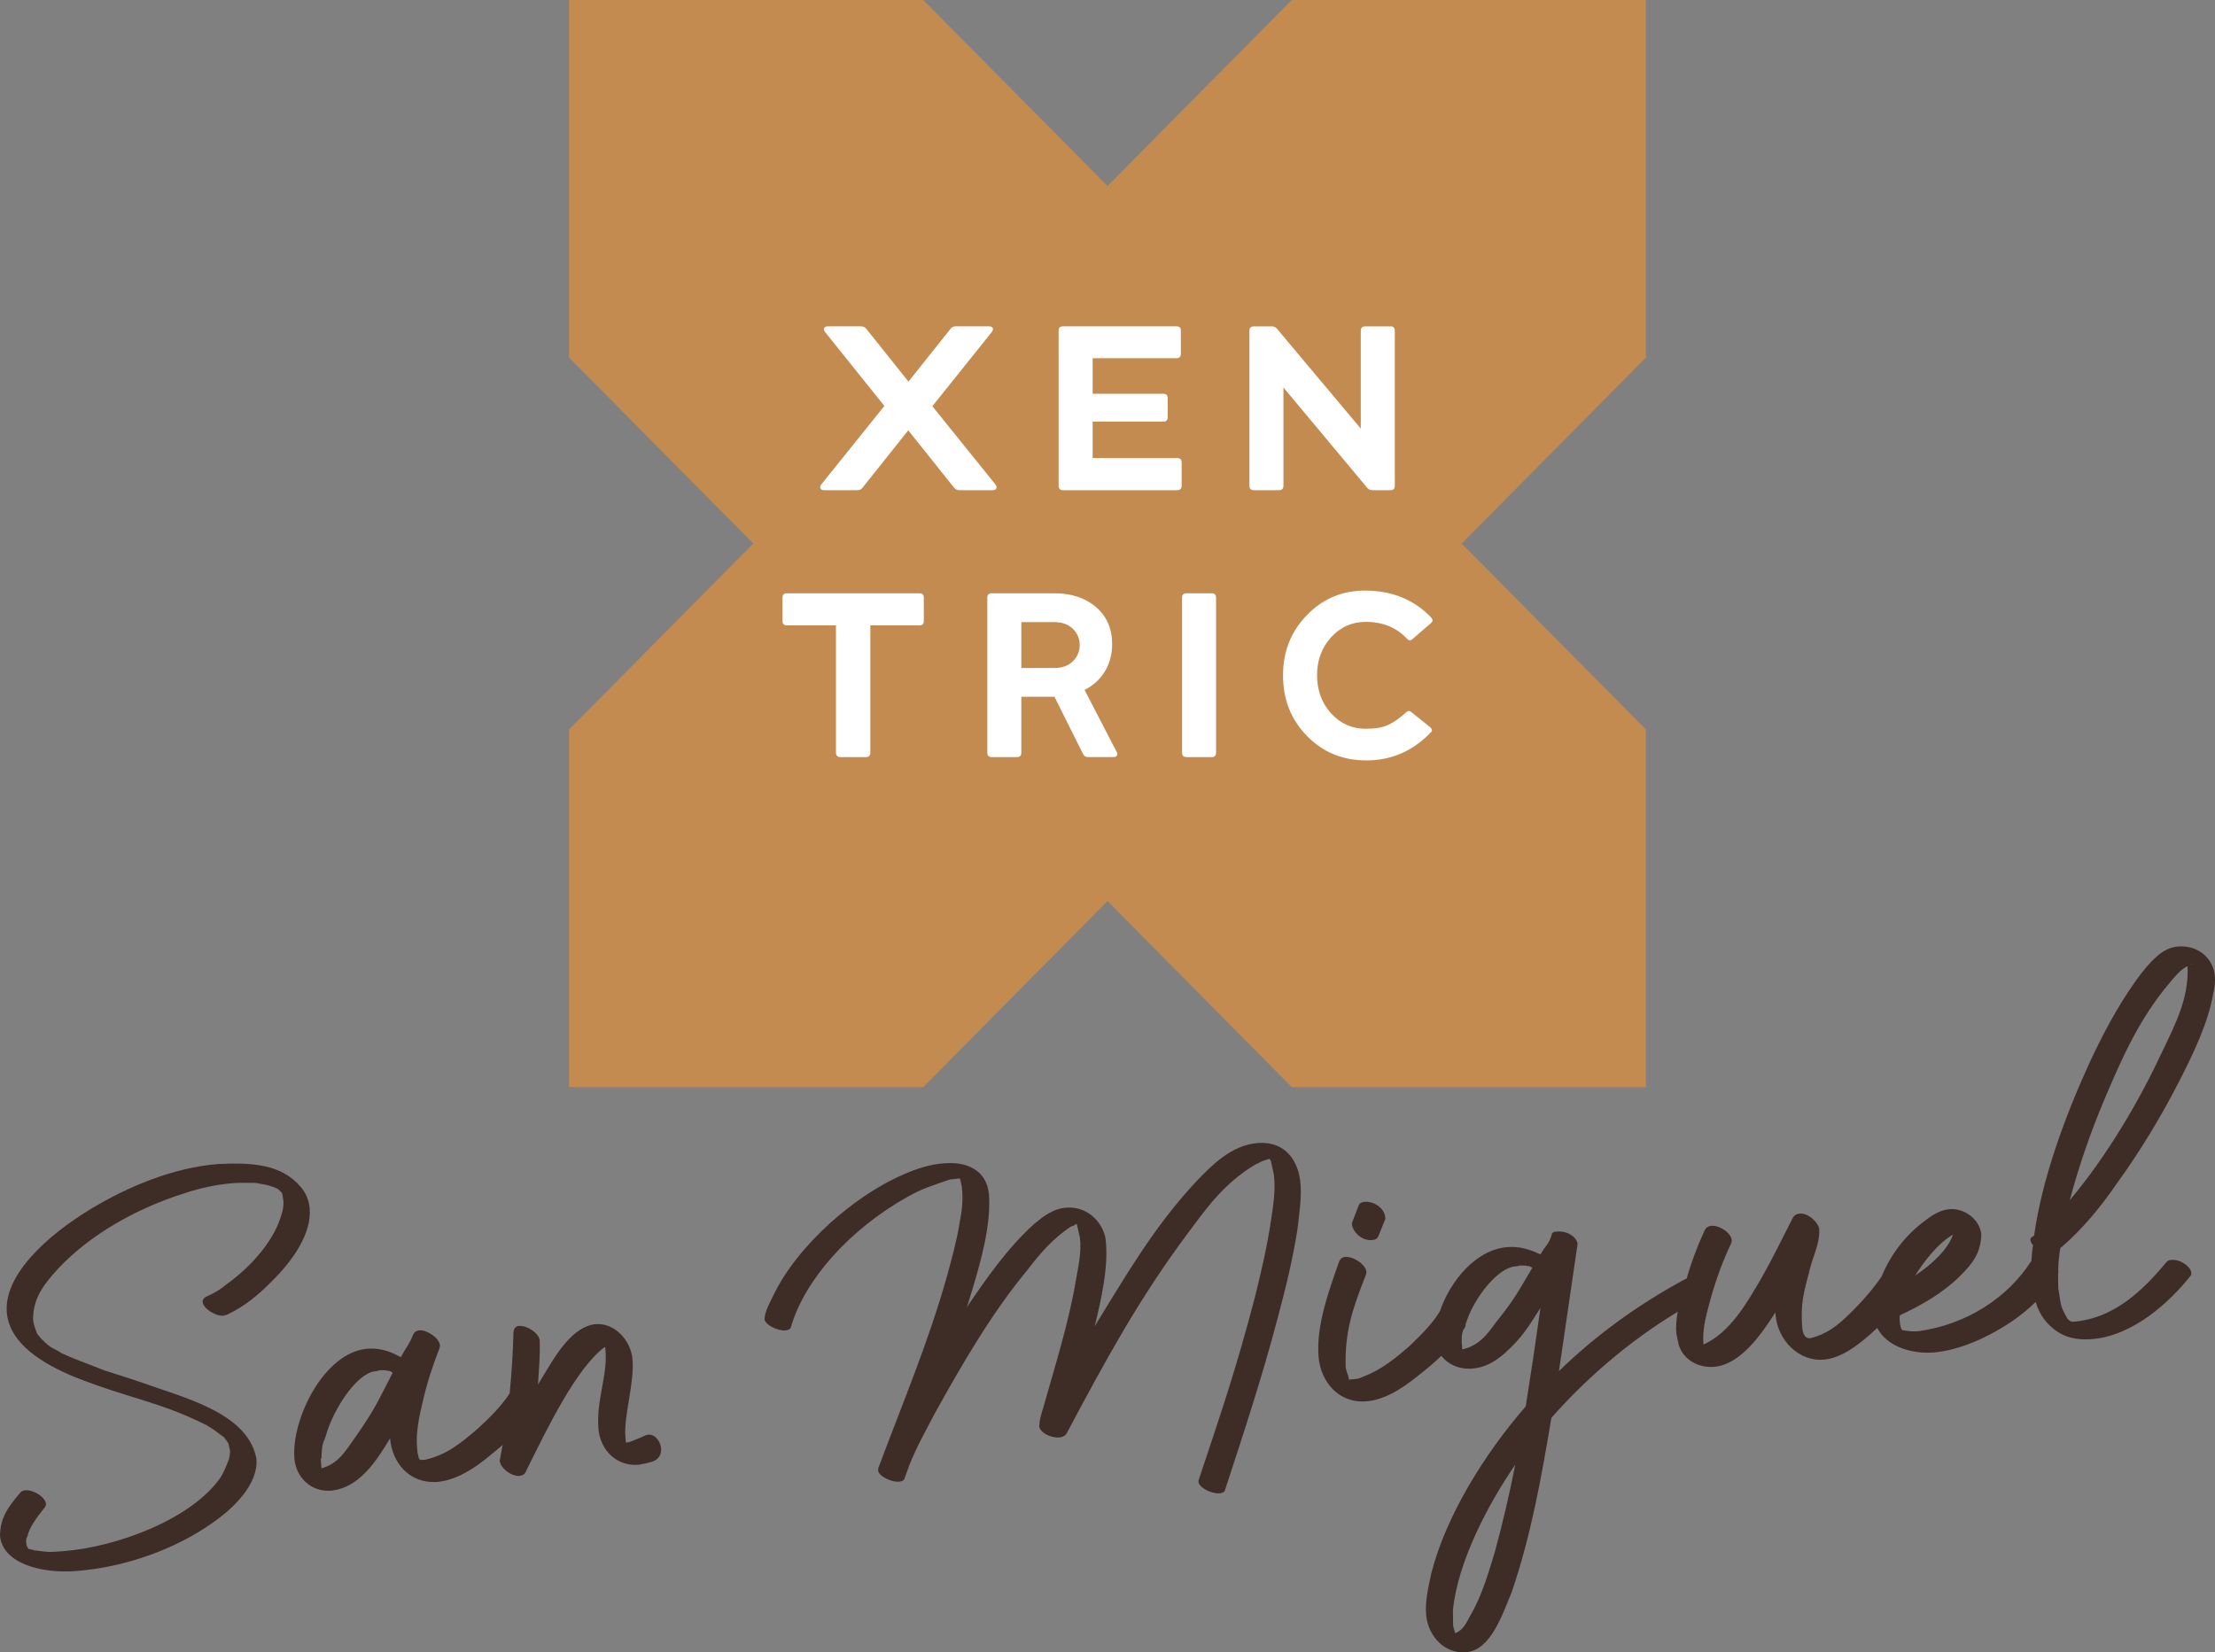
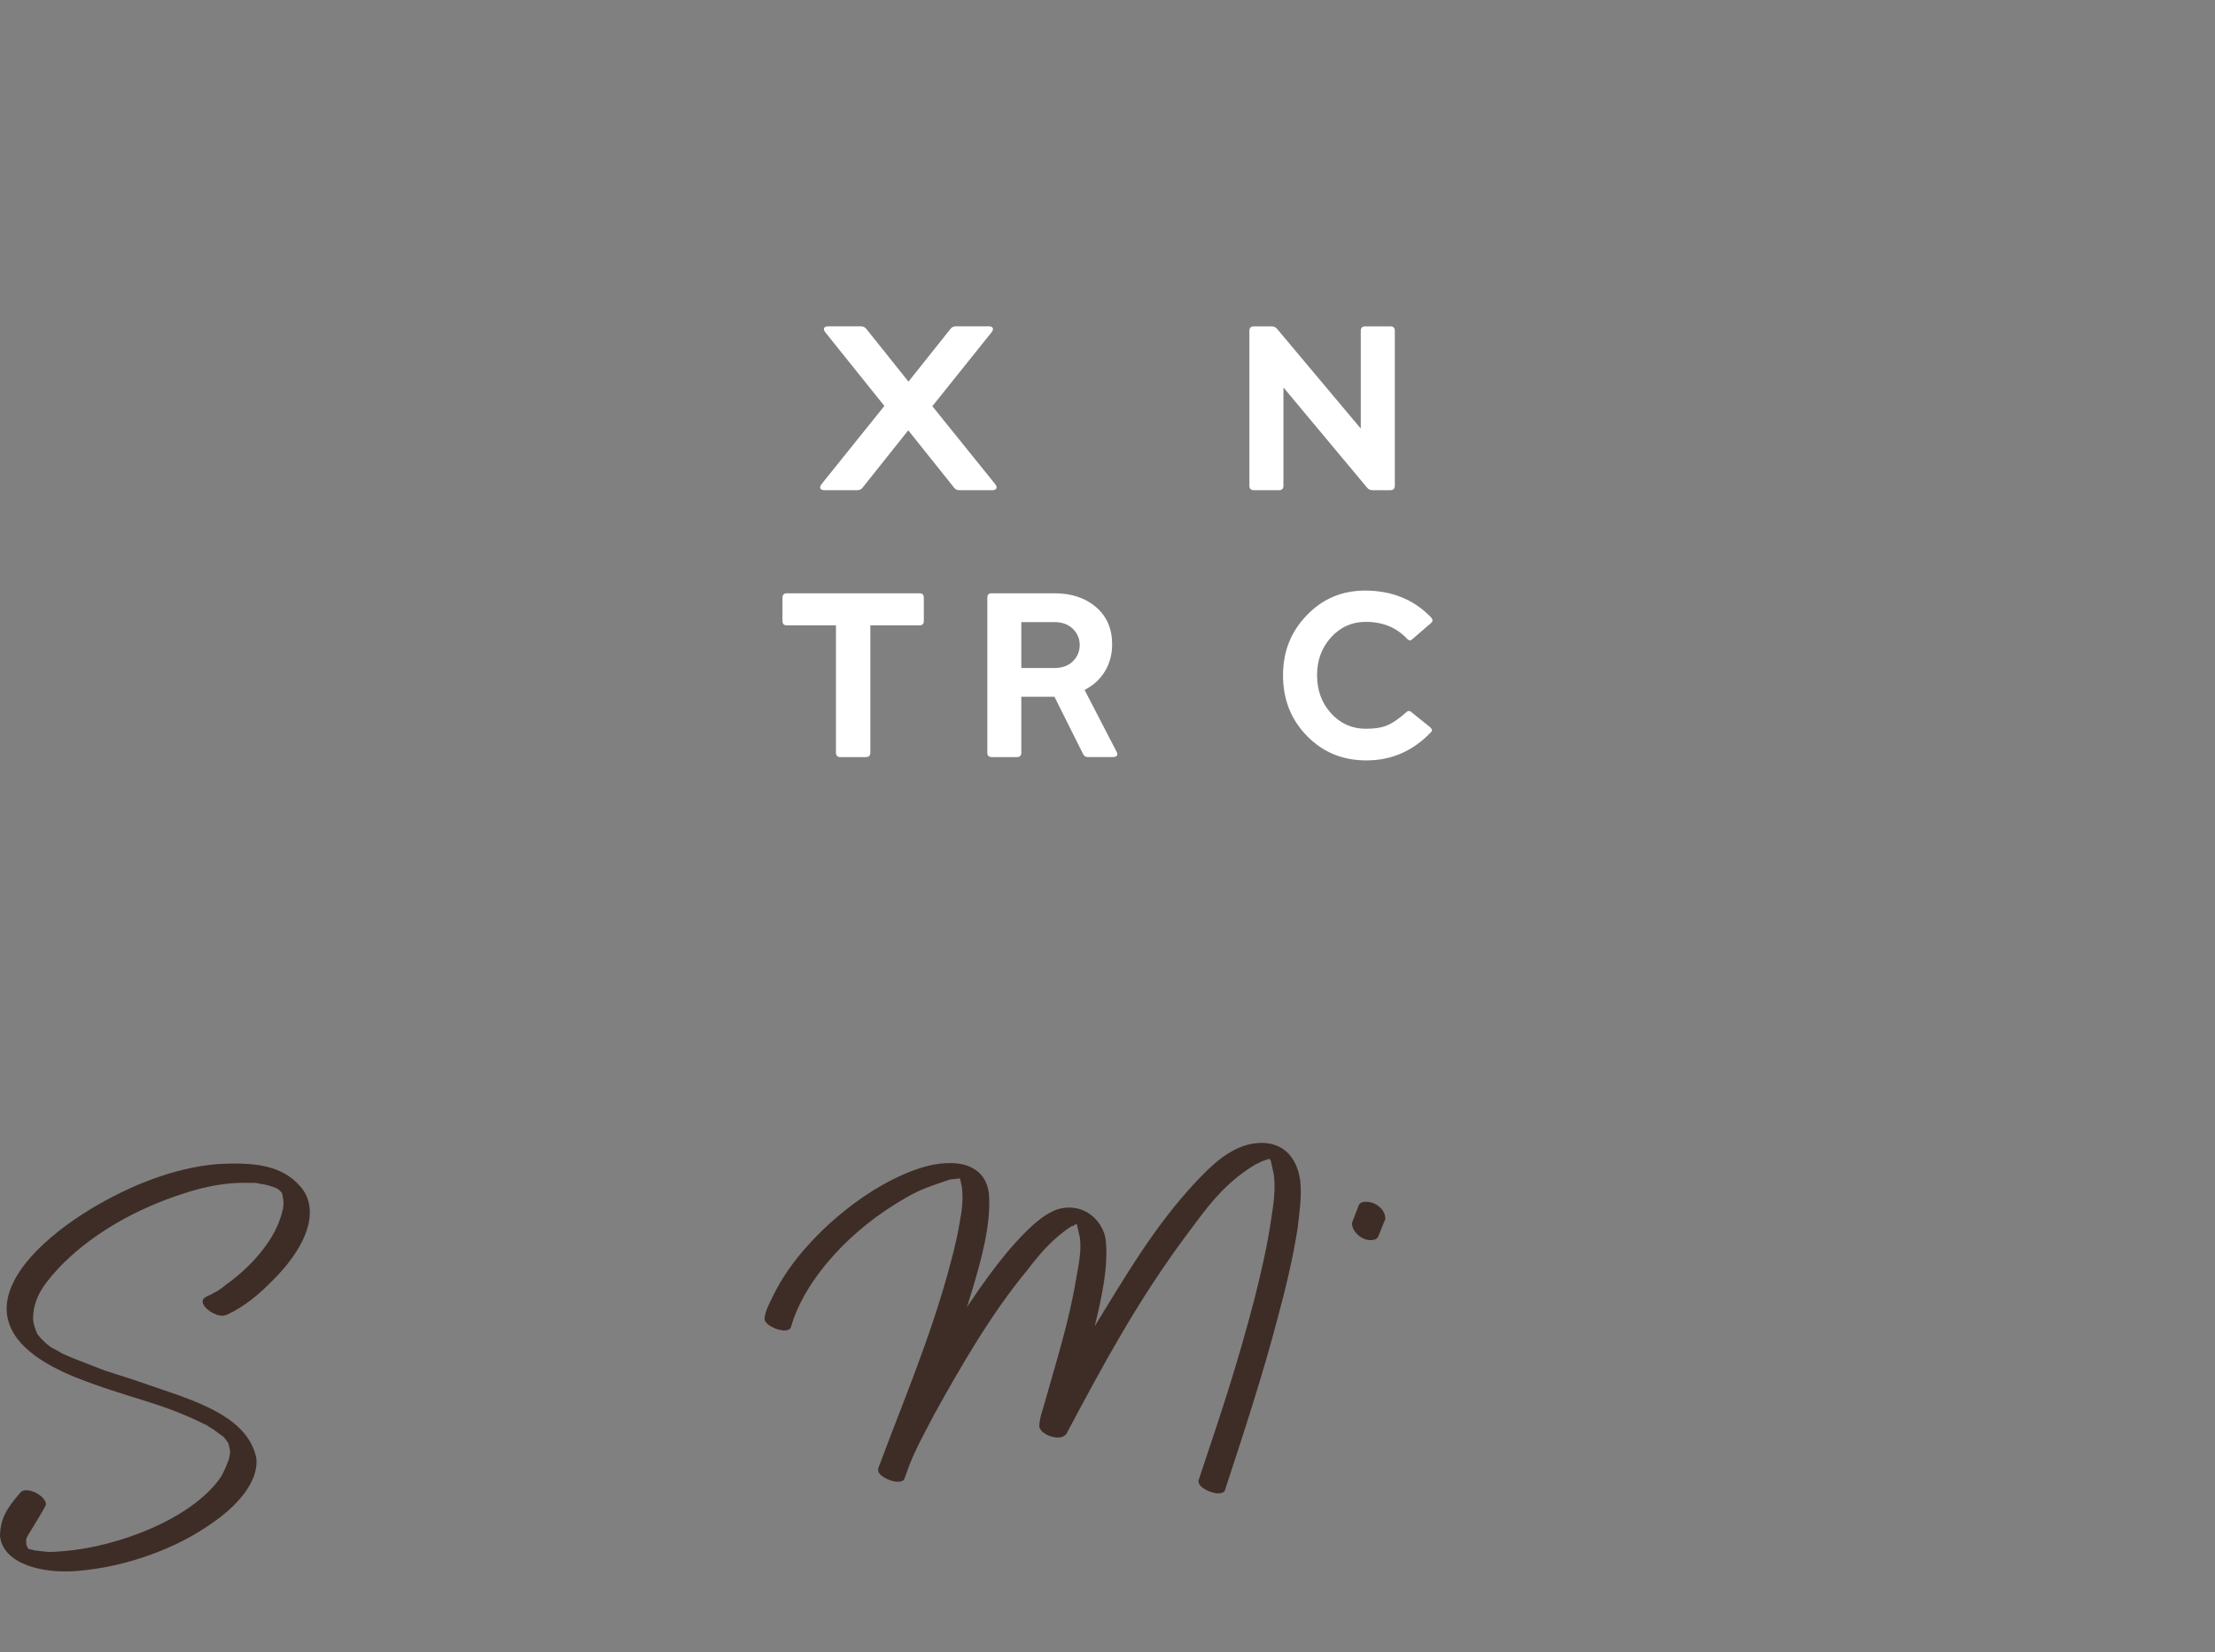
<svg xmlns="http://www.w3.org/2000/svg" width="130" height="97" viewBox="0 0 130 97" fill="none">
  <rect x="0" y="0" width="130" height="97" fill="#808080" stroke="none" />
  <g clip-path="url(#clip0_12601_2)">
-     <path d="M18.173 70.925C18.13 70.464 17.968 70.046 17.646 69.673C16.506 68.335 14.795 68.24 12.815 68.332C10.121 68.545 7.475 69.685 5.367 70.949C2.648 72.592 0.195 74.912 0.403 77.084C0.58 78.896 2.515 80.07 4.415 80.849C7.701 82.145 9.291 82.253 12.102 83.654L12.141 83.651L12.146 83.683C12.789 84.064 12.579 83.981 13.144 84.369C13.516 84.87 13.371 84.647 13.507 85.202C13.482 85.37 13.492 85.468 13.429 85.673C13.281 86.083 13.126 86.427 12.963 86.706C11.257 89.198 6.832 90.812 3.775 91.054C2.769 91.134 2.929 91.122 2.11 91.022C2.069 91.025 2.03 91.027 1.986 90.998C1.612 90.895 1.703 91.019 1.551 90.7C1.522 90.404 1.517 90.339 1.621 90.165C1.698 89.694 2.201 89.022 2.6 88.526C2.673 88.453 2.704 88.351 2.697 88.285C2.661 87.889 1.97 87.447 1.486 87.487C1.366 87.496 1.247 87.538 1.177 87.643C0.411 88.534 0.022 89.129 0 90.16C0.155 91.774 2.405 92.391 4.495 92.225C7.511 91.986 10.404 90.858 12.415 89.437C13.746 88.534 15.189 87.093 15.046 85.609C14.587 83.358 11.982 82.403 9.428 81.544C7.289 80.817 8.376 81.163 6.119 80.446C4.517 79.811 4.647 79.899 3.632 79.45C3.11 79.093 3.086 79.262 2.414 78.583L2.184 78.305C2.073 78.014 1.969 77.755 1.94 77.46C1.947 76.264 2.479 75.492 3.398 74.491C5.273 72.482 8.002 70.937 10.834 70.048C11.738 69.742 12.729 69.533 13.654 69.46C14.017 69.43 14.381 69.433 14.708 69.44C14.909 69.425 15.073 69.445 15.28 69.496C15.607 69.535 15.94 69.63 16.279 69.78L16.322 69.811C16.634 70.085 16.542 69.992 16.631 70.483C16.666 70.846 16.574 71.152 16.448 71.528C15.977 72.958 14.66 74.423 13.294 75.395C12.956 75.688 12.574 75.917 12.107 76.12C11.953 76.198 11.88 76.303 11.895 76.435C11.929 76.799 12.622 77.275 13.105 77.236L13.304 77.187C14.352 76.706 15.213 75.974 15.952 75.216C17.101 74.096 18.318 72.441 18.173 70.925V70.925Z" fill="#3E2D26" />
-     <path d="M37.855 84.275C37.656 84.37 37.453 84.456 37.248 84.534C37.014 84.629 36.936 84.671 36.736 84.69L36.704 84.324C36.603 83.154 37.243 81.182 37.122 79.79C37.023 78.657 36.042 77.639 34.957 77.735C33.63 77.852 32.639 79.524 32.071 80.459L31.576 81.277C31.624 80.425 31.711 79.568 31.675 78.687C31.636 78.25 30.908 77.798 30.466 77.837C30.265 77.854 30.154 77.974 30.135 78.235C30.102 79.426 30.03 80.613 29.912 81.796C29.416 82.566 28.709 83.254 28.032 83.875C26.974 84.779 26.217 85.399 24.946 85.694C24.504 85.733 24.617 85.65 24.506 85.291L24.477 84.962C24.402 84.085 24.603 83.146 24.813 82.279C25.045 81.227 25.4 80.165 25.797 79.134L25.823 78.983C25.787 78.546 25.055 78.058 24.612 78.097C24.451 78.109 24.296 78.197 24.233 78.387C23.999 78.961 23.81 79.125 23.532 79.667L23.447 79.635C22.766 79.254 22.147 79.125 21.543 79.178C19.011 79.403 17.082 83.331 17.28 85.636C17.375 86.732 18.261 87.613 19.467 87.506C21.075 87.327 22.078 85.802 22.892 84.439C23.013 85.828 23.975 87.108 25.667 86.995C26.834 86.893 27.943 86.131 28.774 85.43C29.016 85.237 29.259 85.035 29.498 84.825C29.453 85.083 29.405 85.342 29.355 85.6L29.328 85.749C29.367 86.189 30.017 86.684 30.5 86.64C30.66 86.626 30.814 86.54 30.88 86.35C32.155 83.767 33.842 80.302 35.478 79.089L35.519 79.084L35.538 79.304C35.664 80.766 34.98 82.226 35.123 83.874C35.234 85.154 36.208 86.101 37.496 85.986C37.764 85.942 38.016 85.884 38.253 85.813C39.319 85.493 38.639 83.903 37.854 84.275H37.855ZM20.86 84.361C20.244 85.225 19.86 85.923 18.869 86.194L18.823 85.647C18.861 85.642 18.859 85.606 18.859 85.606C18.924 84.495 18.926 84.974 19.241 83.914C19.794 82.354 21.058 80.584 22.025 80.499C22.105 80.492 22.185 80.484 22.264 80.44L22.668 80.443L22.712 80.475L22.791 80.467C22.961 80.528 22.873 80.46 23.045 80.592C22.144 82.33 22.013 82.711 20.86 84.362L20.86 84.361Z" fill="#3E2D26" />
+     <path d="M18.173 70.925C18.13 70.464 17.968 70.046 17.646 69.673C16.506 68.335 14.795 68.24 12.815 68.332C10.121 68.545 7.475 69.685 5.367 70.949C2.648 72.592 0.195 74.912 0.403 77.084C0.58 78.896 2.515 80.07 4.415 80.849C7.701 82.145 9.291 82.253 12.102 83.654L12.141 83.651L12.146 83.683C12.789 84.064 12.579 83.981 13.144 84.369C13.516 84.87 13.371 84.647 13.507 85.202C13.482 85.37 13.492 85.468 13.429 85.673C13.281 86.083 13.126 86.427 12.963 86.706C11.257 89.198 6.832 90.812 3.775 91.054C2.769 91.134 2.929 91.122 2.11 91.022C2.069 91.025 2.03 91.027 1.986 90.998C1.612 90.895 1.703 91.019 1.551 90.7C1.522 90.404 1.517 90.339 1.621 90.165C2.673 88.453 2.704 88.351 2.697 88.285C2.661 87.889 1.97 87.447 1.486 87.487C1.366 87.496 1.247 87.538 1.177 87.643C0.411 88.534 0.022 89.129 0 90.16C0.155 91.774 2.405 92.391 4.495 92.225C7.511 91.986 10.404 90.858 12.415 89.437C13.746 88.534 15.189 87.093 15.046 85.609C14.587 83.358 11.982 82.403 9.428 81.544C7.289 80.817 8.376 81.163 6.119 80.446C4.517 79.811 4.647 79.899 3.632 79.45C3.11 79.093 3.086 79.262 2.414 78.583L2.184 78.305C2.073 78.014 1.969 77.755 1.94 77.46C1.947 76.264 2.479 75.492 3.398 74.491C5.273 72.482 8.002 70.937 10.834 70.048C11.738 69.742 12.729 69.533 13.654 69.46C14.017 69.43 14.381 69.433 14.708 69.44C14.909 69.425 15.073 69.445 15.28 69.496C15.607 69.535 15.94 69.63 16.279 69.78L16.322 69.811C16.634 70.085 16.542 69.992 16.631 70.483C16.666 70.846 16.574 71.152 16.448 71.528C15.977 72.958 14.66 74.423 13.294 75.395C12.956 75.688 12.574 75.917 12.107 76.12C11.953 76.198 11.88 76.303 11.895 76.435C11.929 76.799 12.622 77.275 13.105 77.236L13.304 77.187C14.352 76.706 15.213 75.974 15.952 75.216C17.101 74.096 18.318 72.441 18.173 70.925V70.925Z" fill="#3E2D26" />
    <path d="M73.854 67.099C72.244 67.198 71.026 68.515 70.233 69.33C67.684 72.048 65.946 75.109 64.252 77.851C64.629 76.274 65.083 74.347 64.887 72.724C64.735 71.811 63.887 70.812 62.599 70.893C61.794 70.944 61.168 71.457 60.689 71.857C59.119 73.273 57.84 75.121 56.74 76.745C56.864 76.42 56.943 76.073 57.064 75.722C57.582 73.976 58.179 71.884 58.041 70.075C57.964 69.445 57.681 68.778 56.789 68.439C56.366 68.283 55.876 68.261 55.433 68.288C54.587 68.341 53.732 68.632 53.041 68.939C51.346 69.679 49.933 70.719 48.724 71.796C47.265 73.126 46.064 74.599 45.324 76.175C45.128 76.583 44.894 76.991 44.87 77.442C44.908 77.781 45.641 78.131 46.083 78.104C46.245 78.091 46.399 78.031 46.424 77.896C47.223 75.13 49.865 72.171 53.241 70.272C54.113 69.769 54.817 69.567 55.752 69.242L56.31 69.181C56.354 69.205 56.358 69.232 56.361 69.257L56.448 69.647C56.545 70.431 56.46 71.07 56.31 71.842C56.148 72.855 55.865 73.873 55.585 74.894C54.48 78.836 52.934 82.467 51.619 86.002C51.528 86.243 51.552 86.111 51.537 86.324C51.578 86.663 52.31 87.013 52.753 86.983C52.913 86.974 53.067 86.913 53.091 86.778L53.366 86.024C53.767 84.996 54.336 83.986 54.86 82.978C56.392 80.219 58.166 77.128 60.288 74.569C60.986 73.656 61.764 72.712 62.893 71.981C63.053 71.972 62.972 71.976 63.084 71.889C63.122 71.886 63.163 71.884 63.2 71.857L63.381 72.663C63.482 73.498 63.294 74.301 63.151 75.126C62.728 77.658 61.933 80.134 61.225 82.655C61.109 83.031 61.02 83.3 60.991 83.722C61.034 84.088 61.643 84.42 62.165 84.386C62.327 84.376 62.48 84.315 62.586 84.176C64.896 79.84 66.783 76.347 69.676 72.447C70.759 71.009 71.788 69.469 73.756 68.316L73.797 68.314C74.099 68.136 74.181 68.131 74.493 68.031C74.518 68.029 74.533 68.037 74.536 68.055C74.539 68.082 74.541 68.109 74.584 68.131L74.765 68.963C74.872 69.828 74.737 70.731 74.601 71.61C74.379 73.126 74.033 74.623 73.651 76.149C72.6 80.197 71.703 82.835 70.336 86.927L70.345 87.005C70.386 87.344 71.116 87.694 71.561 87.667C71.721 87.657 71.875 87.594 71.899 87.462C72.994 84.124 74.091 80.787 74.978 77.411C75.454 75.641 75.887 73.873 76.159 72.091C76.254 71.214 76.421 70.228 76.309 69.315C76.176 68.216 75.5 66.993 73.852 67.098L73.854 67.099Z" fill="#3E2D26" />
    <path d="M80.526 72.799C80.686 72.784 80.842 72.735 80.908 72.544L81.309 71.551L81.302 71.478C81.251 70.892 80.611 70.506 80.086 70.553C79.927 70.567 79.808 70.614 79.741 70.767L79.344 71.798L79.349 71.871C79.388 72.31 79.922 72.852 80.526 72.799H80.526Z" fill="#3E2D26" />
-     <path d="M124.251 69.458C125.631 67.553 126.84 65.54 127.883 63.506C128.724 61.855 129.594 60.08 129.897 58.315C129.981 57.974 130.025 57.603 129.986 57.238C129.894 56.359 129.111 55.468 127.825 55.564C127.304 55.603 126.885 55.876 126.552 56.176C126.071 56.608 125.677 57.126 125.324 57.612C124.229 59.16 123.35 60.842 122.591 62.487C121.204 65.524 119.846 69.198 119.384 72.533C119.232 72.638 119.154 72.673 119.166 72.794C119.176 72.885 119.229 73.005 119.318 73.09C119.269 73.406 119.239 73.712 119.226 74.018C117.826 76.197 115.42 77.753 112.602 78.147C112.319 78.171 112.075 78.156 111.787 78.108L111.623 78.086L111.616 78.013L111.572 77.978L111.512 77.727C111.488 77.47 111.478 77.36 111.507 77.212C112.792 76.618 114.066 75.879 115.035 74.907C115.821 74.138 116.253 73.511 116.285 72.476C116.21 71.599 115.299 70.906 114.412 70.984C113.931 71.025 113.467 71.289 113.088 71.58C111.865 72.455 110.982 73.608 110.429 74.945C109.891 75.727 109.235 76.462 108.543 77.141C107.869 77.791 107.226 78.328 106.233 78.562C106.112 78.571 105.986 78.508 105.938 78.44C105.8 78.23 105.839 78.227 105.781 78.013C105.658 76.584 105.844 75.942 106.211 74.546C106.387 73.793 106.808 73.02 106.774 72.175C106.74 71.772 106.124 71.201 105.64 71.243C105.479 71.257 105.321 71.309 105.217 71.501C104.628 72.659 104.043 73.852 103.41 74.978C102.458 76.611 101.542 78.203 99.983 78.931L99.974 78.821C99.901 77.979 100.184 77.034 100.399 76.24C100.708 75.144 101.1 74.04 101.615 72.964L101.641 72.813C101.605 72.373 100.916 71.919 100.433 71.961C100.273 71.976 100.118 72.063 100.051 72.217C99.62 73.151 99.259 74.108 98.992 75.058C98.965 75.065 98.938 75.075 98.902 75.093C96.099 76.602 93.607 78.433 91.497 80.488L92.59 73.022C92.554 72.678 92.072 72.241 91.359 72.298C91.2 72.307 91.084 72.349 91.062 72.508C90.913 73.025 90.721 73.103 90.415 73.631L90.332 73.606C89.66 73.279 89.051 73.166 88.457 73.213C86.62 73.355 85.106 75.213 84.513 76.97C84.055 77.734 83.391 78.376 82.724 79.018C81.934 79.713 81.061 80.419 80.042 80.802C79.846 80.895 79.73 80.941 79.529 80.958L79.167 80.99C79.138 80.661 79.007 80.563 78.978 80.233C78.922 78.175 79.375 76.845 80.172 74.821L80.198 74.672C80.162 74.232 79.43 73.744 78.947 73.788C78.787 73.8 78.671 73.886 78.603 74.037C77.985 75.787 77.231 77.846 77.39 79.674C77.514 81.1 78.56 82.408 80.208 82.262L80.37 82.247C81.569 82.069 82.596 81.278 83.465 80.572C83.851 80.269 84.234 79.941 84.594 79.594C84.969 80.087 85.62 80.401 86.411 80.341C87.163 80.283 87.767 79.921 88.318 79.438C89.379 78.474 89.683 77.914 90.409 76.784C89.865 80.549 90.131 78.793 89.546 82.56C87.112 85.365 84.877 88.976 84.014 92.324C83.85 93.093 83.62 93.993 83.705 94.838C83.821 95.995 84.727 97.094 86.034 96.994C87.502 96.882 88.171 94.78 88.719 93.476C89.862 90.139 90.476 86.684 91.052 83.234C92.966 81.054 95.531 78.778 98.466 77.007C98.388 77.435 98.349 77.869 98.387 78.296L98.525 78.948C98.805 79.844 99.697 80.317 100.622 80.237C102.15 80.102 103.375 78.335 104.197 77.046L104.209 77.192C104.342 78.728 105.623 79.941 107.029 79.817C107.875 79.744 108.605 79.272 109.286 78.733C109.595 78.489 109.892 78.228 110.177 77.954C110.722 79.032 112.187 79.51 113.519 79.392C114.766 79.282 116.056 78.763 117.139 78.149C117.974 77.69 118.783 77.107 119.474 76.431C119.645 76.989 119.933 77.508 120.431 77.93C121.101 78.523 121.889 78.679 122.732 78.615C125.185 78.437 127.329 76.445 128.549 74.919C128.622 74.853 128.612 74.763 128.607 74.702C128.571 74.367 127.998 73.921 127.435 73.962C127.314 73.969 127.237 74.006 127.162 74.074C125.797 75.732 124.067 77.419 121.652 77.595C121.406 77.553 121.526 77.544 121.352 77.434C120.859 76.584 120.978 76.574 120.801 75.639C120.796 75.305 120.79 75.025 120.793 74.758C120.812 74.696 120.808 74.631 120.803 74.582C120.802 74.568 120.8 74.553 120.797 74.538C120.808 74.153 120.84 73.774 120.917 73.278C122.186 72.206 123.336 70.807 124.25 69.457L124.251 69.458ZM128.664 56.604L128.587 56.638C128.582 56.609 128.623 56.606 128.664 56.604ZM123.594 64.341C124.474 62.29 125.515 59.829 127.357 57.676C127.644 57.319 128.004 56.895 128.391 56.714C128.461 58.542 127.792 59.907 126.791 61.968C125.499 64.721 123.64 67.883 121.477 70.456C122.03 68.398 122.683 66.487 123.594 64.341ZM87.781 77.648C87.257 78.383 86.797 78.986 85.823 79.218C85.759 78.565 85.78 78.354 85.879 78.076C85.905 78.037 85.931 77.998 85.956 77.958C86.02 77.888 86.022 77.798 86.017 77.728C86.065 77.604 86.122 77.456 86.186 77.268C86.732 75.932 87.979 74.416 88.929 74.343C89.008 74.338 89.088 74.33 89.163 74.294H89.562L89.605 74.323L89.685 74.316C89.849 74.367 89.764 74.311 89.934 74.424C89.044 75.913 88.916 76.238 87.781 77.649L87.781 77.648ZM87.728 91.122C87.368 92.316 86.95 93.737 86.3 94.828C86.063 95.256 85.906 95.678 85.406 95.876L85.285 95.444L85.273 94.528C85.551 91.701 87.327 88.315 88.932 85.983C88.586 87.714 88.197 89.416 87.728 91.122H87.728ZM114.622 72.475C114.335 73.349 113.358 74.245 112.399 74.883C112.969 73.987 113.735 72.995 114.622 72.475Z" fill="#3E2D26" />
-     <path d="M75.815 0L65 10.918L54.185 0H33.397V20.989L44.212 31.909L33.397 42.829V63.818H54.185L65 52.898L75.815 63.818H96.603V42.829L85.788 31.909L96.603 20.989V0H75.815Z" fill="#C48B51" />
    <path d="M58.418 28.433C58.556 28.614 58.491 28.775 58.259 28.775H56.301C56.161 28.775 56.062 28.721 55.989 28.621L53.306 25.262L50.631 28.621C50.559 28.721 50.46 28.775 50.319 28.775H48.374C48.135 28.775 48.07 28.614 48.207 28.433L51.905 23.831L48.427 19.495C48.287 19.312 48.355 19.158 48.594 19.158H50.54C50.665 19.158 50.771 19.212 50.849 19.312L53.319 22.403L55.781 19.312C55.856 19.212 55.955 19.158 56.081 19.158H58.039C58.278 19.158 58.345 19.305 58.205 19.495L54.72 23.846L58.418 28.433H58.418Z" fill="white" />
-     <path d="M69.092 26.89C69.266 26.89 69.351 26.978 69.351 27.151V28.514C69.351 28.687 69.266 28.775 69.092 28.775H62.388C62.217 28.775 62.13 28.687 62.13 28.514V19.419C62.13 19.246 62.217 19.158 62.388 19.158H69.054C69.225 19.158 69.312 19.246 69.305 19.419V20.767C69.305 20.943 69.218 21.028 69.054 21.028H64.128V23.115H68.275C68.449 23.115 68.534 23.201 68.534 23.377V24.49C68.534 24.663 68.449 24.751 68.275 24.751H64.128V26.89H69.092V26.89Z" fill="white" />
    <path d="M81.605 19.158C81.779 19.158 81.863 19.246 81.863 19.419V28.514C81.863 28.687 81.779 28.775 81.605 28.775H80.549C80.411 28.775 80.305 28.721 80.23 28.621L75.326 22.747V28.514C75.326 28.687 75.239 28.776 75.068 28.776H73.586C73.415 28.776 73.328 28.687 73.328 28.514V19.42C73.328 19.247 73.415 19.159 73.586 19.159H74.635C74.761 19.159 74.867 19.207 74.947 19.3L79.865 25.16V19.42C79.865 19.247 79.952 19.159 80.126 19.159H81.605V19.158Z" fill="white" />
    <path d="M53.962 34.828C54.136 34.828 54.22 34.916 54.22 35.089V36.452C54.22 36.625 54.136 36.713 53.962 36.713H51.081V44.184C51.081 44.357 50.994 44.445 50.823 44.445H49.322C49.151 44.445 49.063 44.357 49.063 44.184V36.713H46.183C46.011 36.713 45.924 36.625 45.924 36.452V35.089C45.924 34.916 46.011 34.828 46.183 34.828H53.962H53.962Z" fill="white" />
    <path d="M59.942 36.52V39.215H61.887C62.346 39.215 62.711 39.081 62.977 38.812C63.236 38.551 63.369 38.236 63.369 37.868C63.369 37.499 63.236 37.182 62.97 36.916C62.697 36.654 62.339 36.52 61.887 36.52H59.942V36.52ZM65.532 44.129C65.638 44.291 65.558 44.444 65.341 44.444H63.848C63.708 44.444 63.616 44.378 63.56 44.252L61.888 40.905H59.942V44.184C59.942 44.357 59.855 44.445 59.684 44.445H58.205C58.031 44.445 57.946 44.357 57.946 44.184V35.089C57.946 34.916 58.031 34.828 58.205 34.828H61.888C62.891 34.828 63.707 35.104 64.336 35.646C64.962 36.19 65.273 36.92 65.273 37.826C65.273 39.012 64.669 39.991 63.654 40.502L65.532 44.129Z" fill="white" />
-     <path d="M69.634 44.445C69.463 44.445 69.376 44.357 69.376 44.184V35.089C69.376 34.916 69.463 34.828 69.634 34.828H71.113C71.287 34.828 71.372 34.916 71.372 35.089V44.184C71.372 44.357 71.287 44.445 71.113 44.445H69.634Z" fill="white" />
    <path d="M76.708 43.205C75.77 42.245 75.302 41.066 75.302 39.65C75.302 38.234 75.766 37.082 76.697 36.118C77.625 35.151 78.765 34.67 80.114 34.67C81.706 34.67 83.006 35.205 84.016 36.271C84.104 36.386 84.096 36.486 83.99 36.574L82.888 37.526C82.789 37.614 82.69 37.614 82.591 37.511C81.972 36.84 81.163 36.506 80.155 36.506C79.35 36.506 78.674 36.808 78.123 37.411C77.571 38.022 77.299 38.759 77.299 39.638C77.299 40.517 77.571 41.274 78.123 41.877C78.674 42.482 79.35 42.782 80.167 42.782C80.71 42.782 81.143 42.709 81.46 42.56C81.779 42.421 82.139 42.165 82.537 41.811C82.622 41.722 82.716 41.711 82.808 41.784L83.936 42.69C84.057 42.804 84.076 42.897 83.99 42.978C82.936 44.084 81.675 44.64 80.193 44.64C78.806 44.64 77.644 44.164 76.708 43.205Z" fill="white" />
  </g>
  <defs>
    <clipPath id="clip0_12601_2">
      <rect width="130" height="97" fill="white" />
    </clipPath>
  </defs>
</svg>